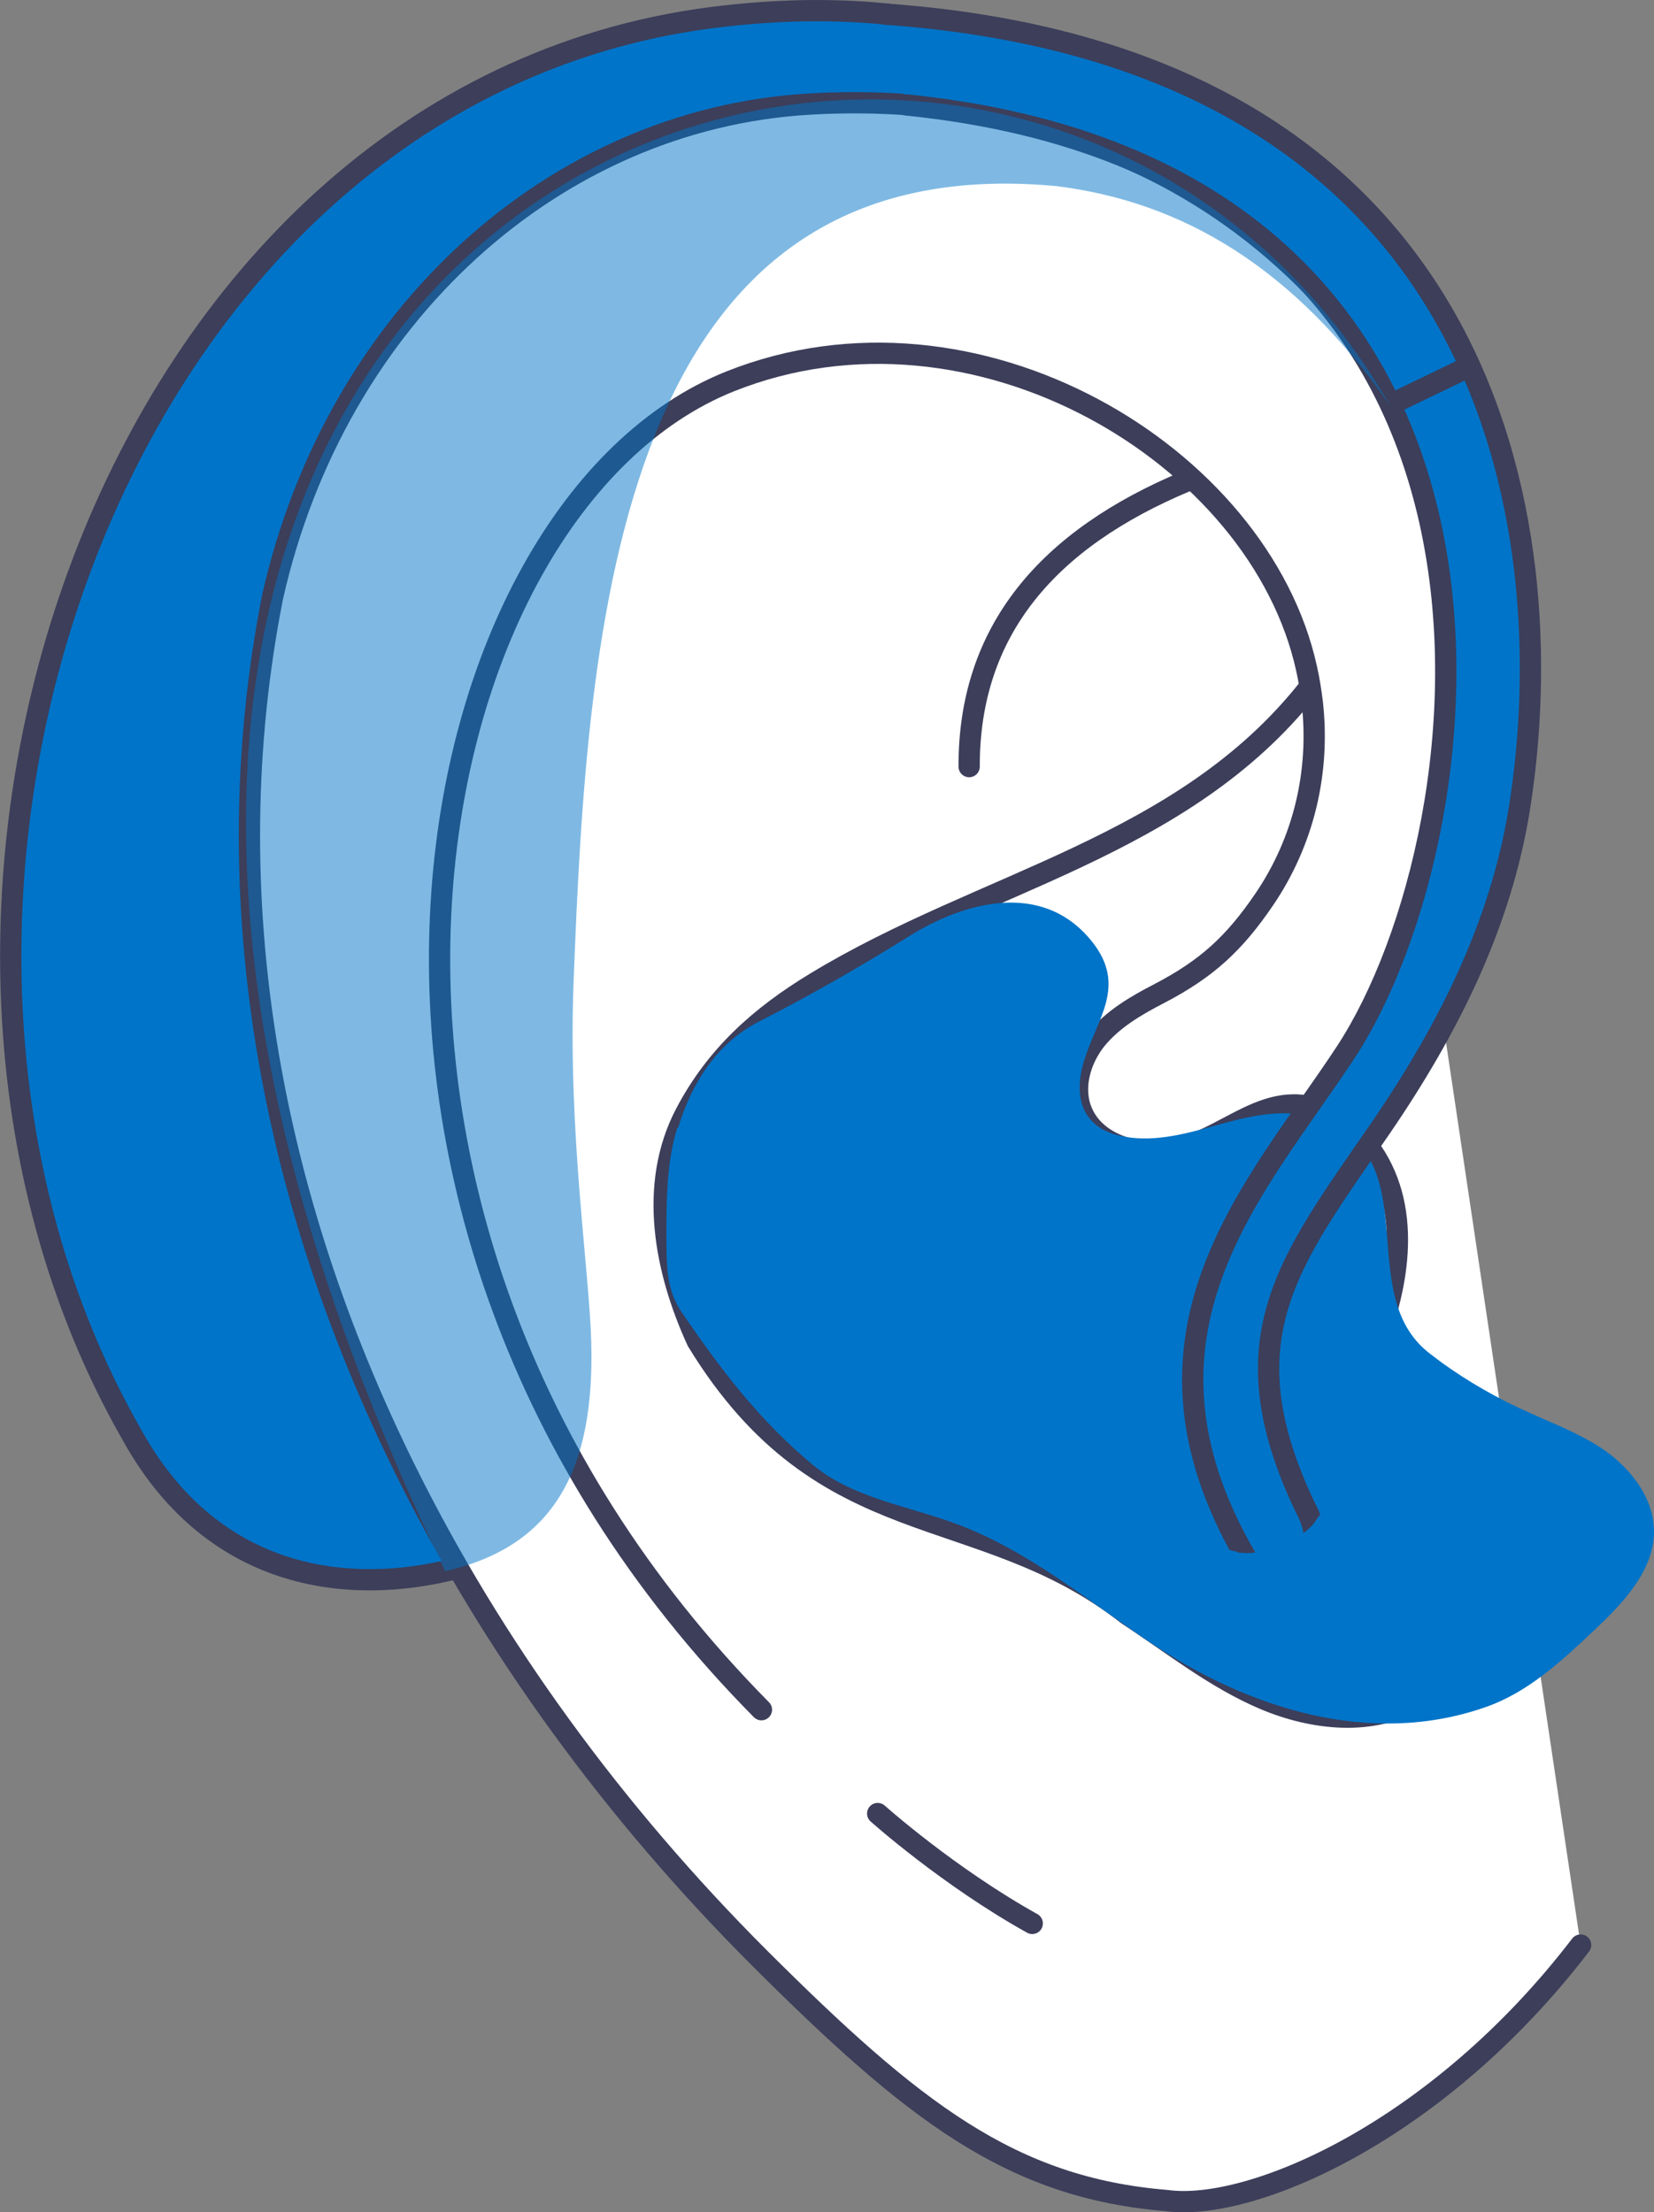
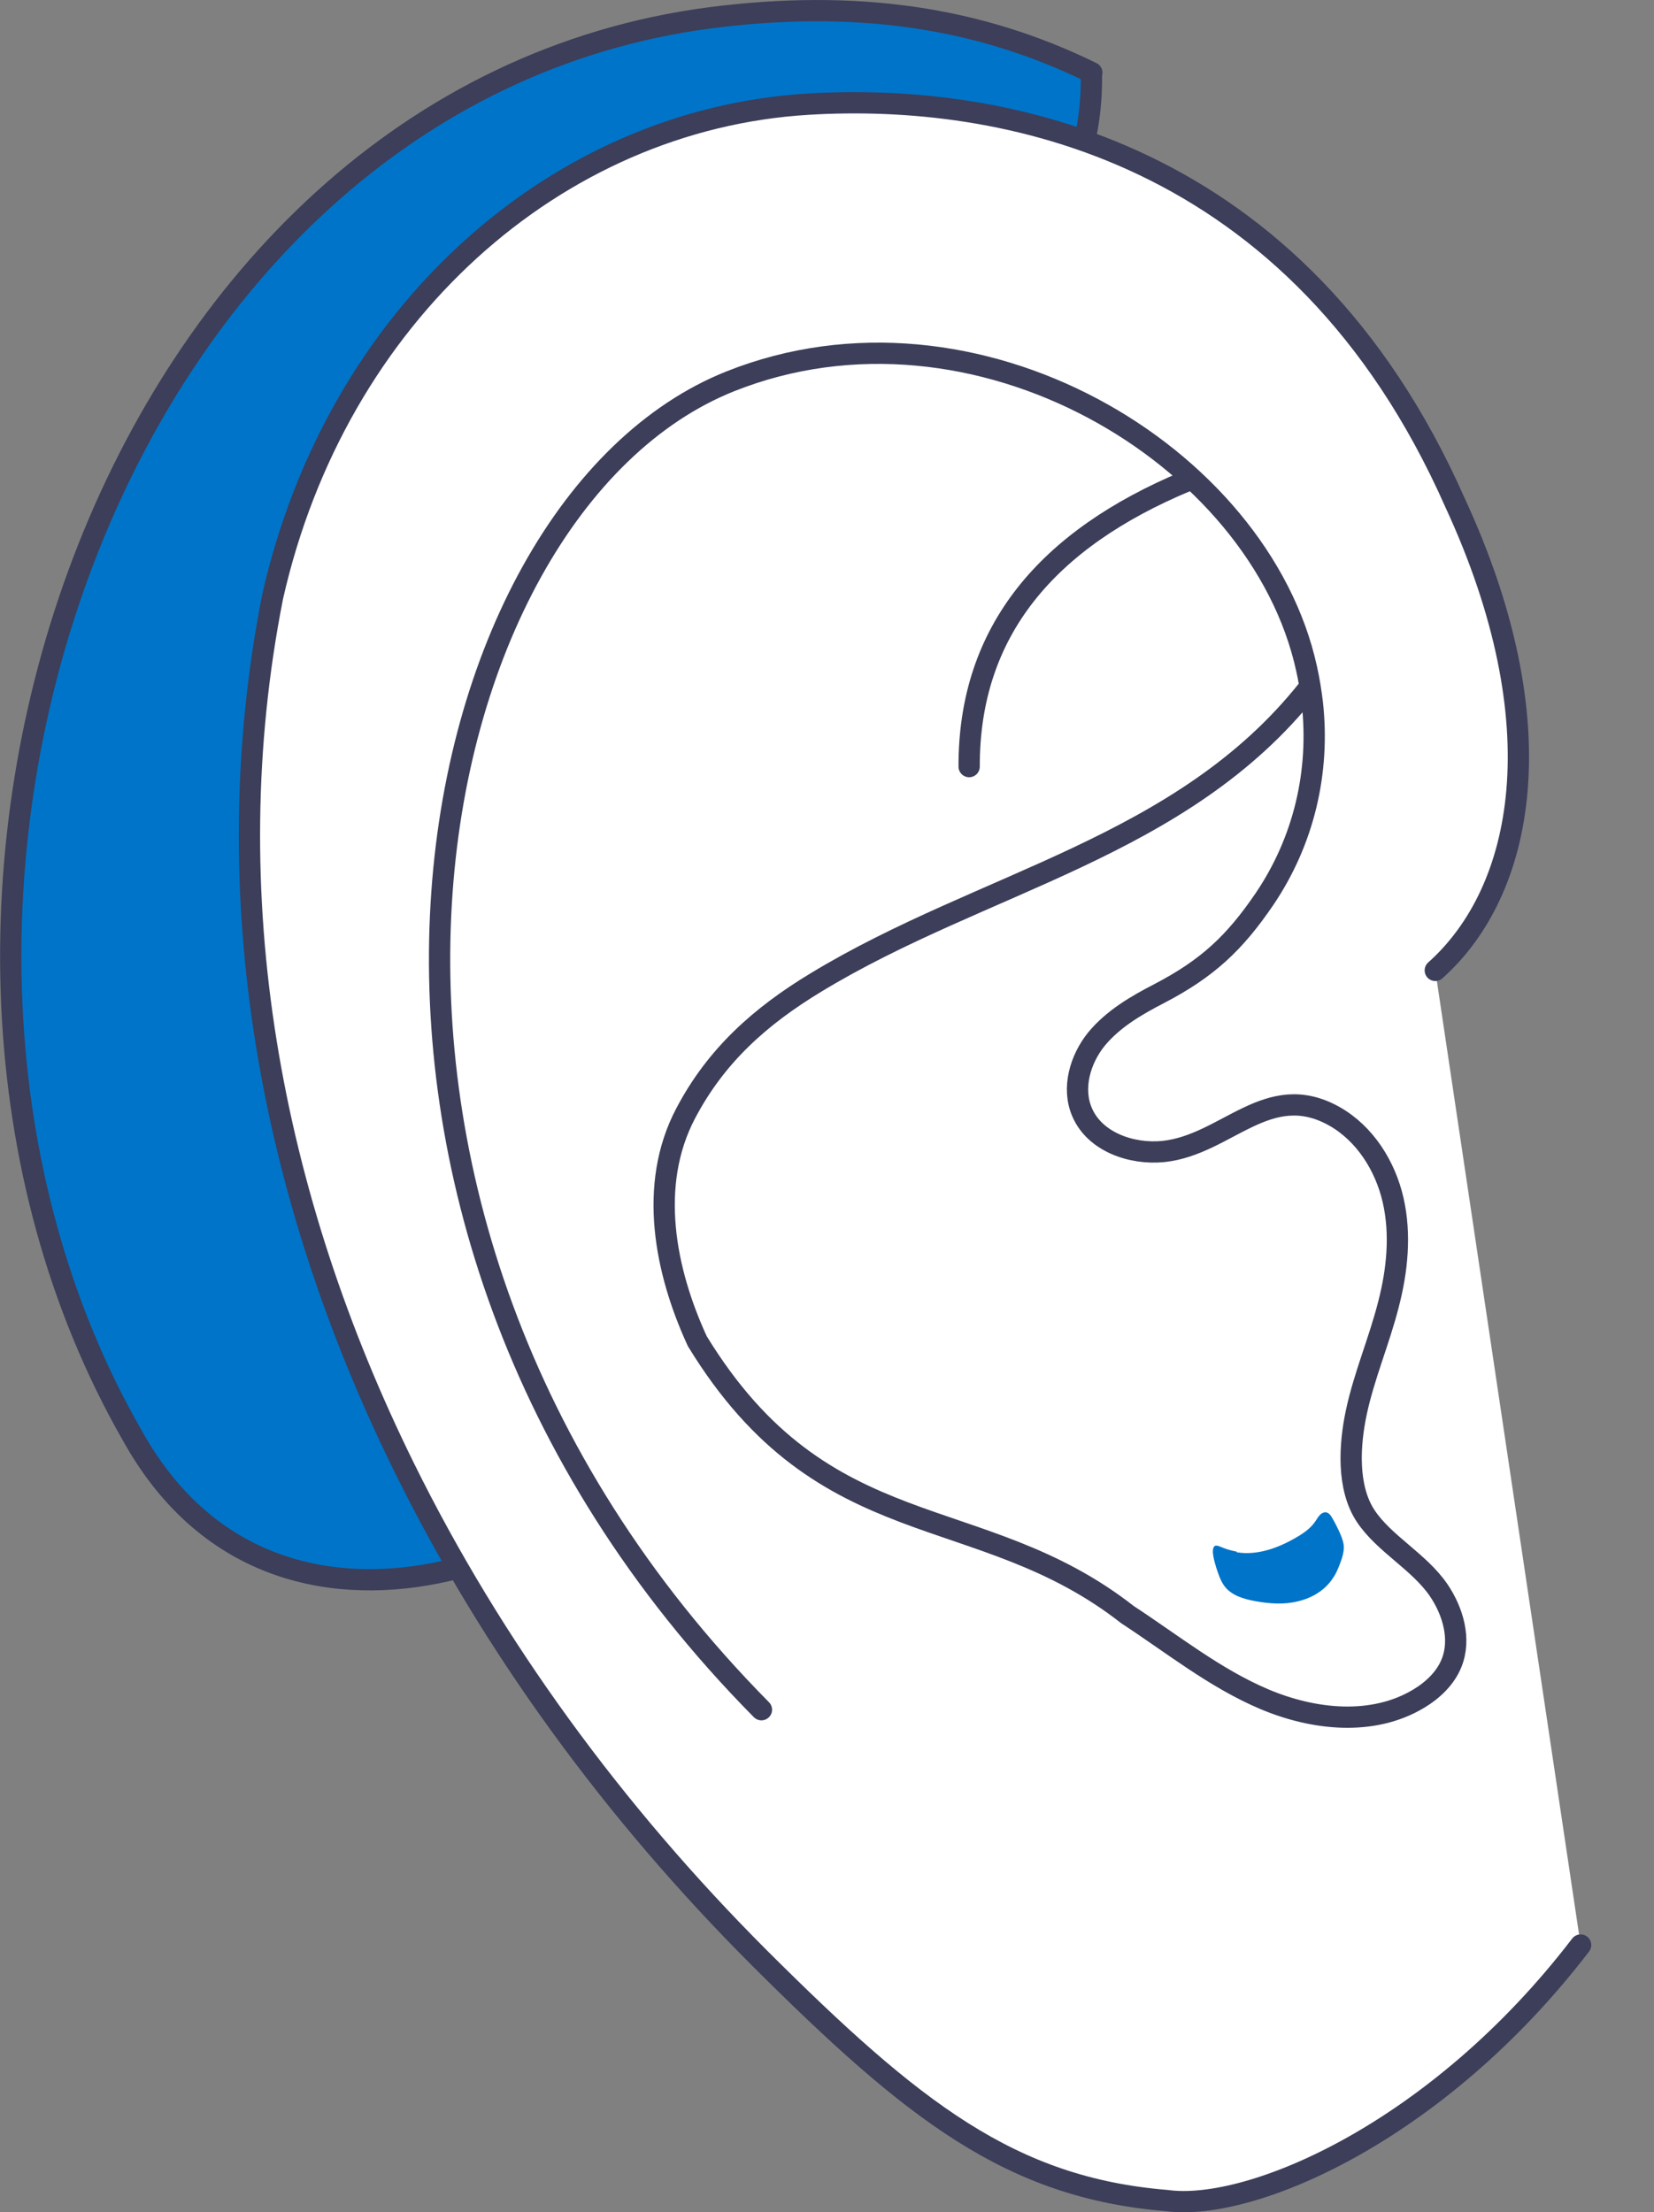
<svg xmlns="http://www.w3.org/2000/svg" id="Layer_1" version="1.1" viewBox="0 0 466.6 624.2">
  <rect x="0" y="0" width="466.6" height="624.2" fill="#808080" stroke="none" />
  <defs>
    <style>
      .st0 {
        opacity: .5;
      }

      .st0, .st1 {
        mix-blend-mode: multiply;
      }

      .st2, .st3, .st4, .st5 {
        stroke: #3c3e5a;
        stroke-linejoin: round;
        stroke-width: 6px;
      }

      .st2, .st3, .st1, .st6 {
        fill: #0074c8;
      }

      .st7, .st1 {
        isolation: isolate;
      }

      .st3, .st4, .st5 {
        stroke-linecap: round;
      }

      .st4 {
        fill: #fff;
      }

      .st5 {
        fill: none;
      }
    </style>
  </defs>
  <g class="st7">
    <g id="Layer_2">
      <g id="hear-people">
        <path class="st2" d="M308,20.5C275.8,4.7,241.2-.2,200.5,5,30.3,27.2-46.9,258.1,37.3,405c21.8,39.3,58.1,45.1,88.3,38.3,31.5-7.1,42.1-29.7,41.2-64.4-.5-20.3-6.6-58.8-5-101.6,3.9-100.8,24.4-229.7,121.7-217.4,1.1.2,2.1.4,3.1.5,3.1.6,6.1,1.3,9,2h0c4.7-6.1,7.9-13,9.9-20.8.1-.4.2-.7.3-1.1,1.5-6.2,2.2-12.8,2.1-20,0,0,.1,0,.1,0Z" />
        <path class="st4" d="M404.9,273.8c25-22.3,34.6-69.2,5.6-131.9C366.1,41.4,281.9,26.1,227.9,29.4c-71.1,4.3-133,59.3-151,139-16.6,84.3-.6,169.2,37.2,245.8,24.9,50.5,59.3,97.4,100.1,138.2,43.4,43.3,70.9,64.9,115,68.5,23.6,3.2,76.2-19.2,116.7-72.1" />
        <path class="st5" d="M214.8,482.4c-140-141.6-98-339.2-8.8-374.8,69-27.5,149.4,20.7,162.6,81.1.7,3.1,1.2,6.3,1.6,9.5,2.2,19.6-2.4,39.1-13.5,55.5-8.5,12.5-16.2,19.6-29.6,26.6-6.6,3.4-13.1,7.2-17.8,12.9-4.6,5.7-7,13.9-4,20.7,3.6,8.3,13.9,11.9,22.9,11,17.9-1.9,29.5-20.5,48.3-9.9,8.6,4.9,14.3,14,16.5,23.6s1.2,19.8-1.3,29.4c-2.6,10.3-6.9,20.2-9.1,30.6-1.9,9-2.7,21.1,2.7,29.2,5.2,7.8,15,12.8,20.5,20.8,4.1,6,6.4,13.9,3.7,20.6-1.7,4.3-5.3,7.7-9.3,10.1-13,7.8-29.7,6-43.6.1s-25.8-15.5-38.5-23.8c-42-32.9-85.5-18.4-121.4-77.2-9.1-19.8-13.9-44-3.3-64.2,8.6-16.4,21.1-27.5,36.8-37,47.1-28.6,103.3-37.9,138.9-82.9" />
-         <path class="st5" d="M247.6,511.7s19.9,17.8,43.6,31" />
        <path class="st5" d="M334.6,135.8c-39,16.3-61.3,42.1-61.2,80.5" />
-         <path class="st1" d="M191.1,318.2c-.2.5-.3,1.1-.5,1.6-2.5,9.1-2.6,18.7-2.6,28.2s0,16,4.4,22.4c11,16.1,21.9,30.5,37,43,11.4,9.4,26.9,11.5,40.7,16.7,20.1,7.5,36.8,21.6,54.6,33.5,27.3,18.3,61.6,29.5,94.3,18.1,11.9-4.1,21.4-12.9,30.5-21.5,8.3-7.8,17.3-17.1,17.1-28.5-.2-9.1-6.4-17.1-13.8-22.4-7.5-5.2-16.2-8.2-24.4-12.1-8.9-4.2-17.4-9.3-25.2-15.4-21.9-17.1,0-55.2-31.1-66.1-8.8-3.1-18.5-1.1-27.5,1.4s-18.3,5.3-27.5,3.6c-11.6-2.1-14.5-10.7-11.3-21.3,3.6-12,12.3-21.2,2.2-33.8-13.8-17.2-35.8-11.3-51.6-1.4-13.8,8.6-27.9,16.7-42.4,24.1-11.7,6-18.9,17.3-22.7,29.9h-.2Z" />
-         <path class="st3" d="M249.9,4c171,12.2,191.6,143.7,178.7,224.3-5.2,32.3-19.8,61.8-39.2,90.1-25.7,37.4-43.9,59.2-21.2,106.9,4.7,8.5,2.5,15-1.8,18.1-4.5,3.2-11.3,2.6-14.9-3.9-37.1-63.8,3.1-104.4,28.2-142.7,40.8-62.3,63.6-248.2-124.1-267.2" />
-         <line class="st5" x1="393.6" y1="113.5" x2="414.1" y2="103.6" />
        <g class="st0">
-           <path class="st6" d="M125.6,443.3c31.5-7.1,42.1-29.7,41.2-64.4-.5-20.3-6.6-58.8-5-101.6,3.9-100.8,11.9-236.3,136.1-224.8,35.7,4.4,67.2,23,94.4,62.2C284.7-72.7-65.9,47,125.6,443.3Z" />
-         </g>
+           </g>
        <path class="st6" d="M349,438c5.7.9,11.5-1.2,16.5-4.1,2.1-1.2,4.2-2.6,5.6-4.7.4-.6.8-1.3,1.3-1.8s1.3-.9,2-.6c.6.2,1,.8,1.3,1.3.9,1.5,1.7,3.1,2.4,4.7.5,1.2,1,2.5,1,3.8s-.4,2.8-.9,4.1c-.6,1.6-1.2,3.2-2.2,4.6-2.2,3.4-5.9,5.6-9.8,6.5-3.9,1-8,.7-11.9,0-3.4-.6-6.9-1.6-8.9-4.3-1.1-1.5-1.7-3.4-2.3-5.2-.3-1.1-1.7-5.2-.4-6.1.6-.4,2.1.5,2.8.7,1.1.4,2.3.7,3.4.9h0v.2h.1Z" />
      </g>
    </g>
  </g>
</svg>